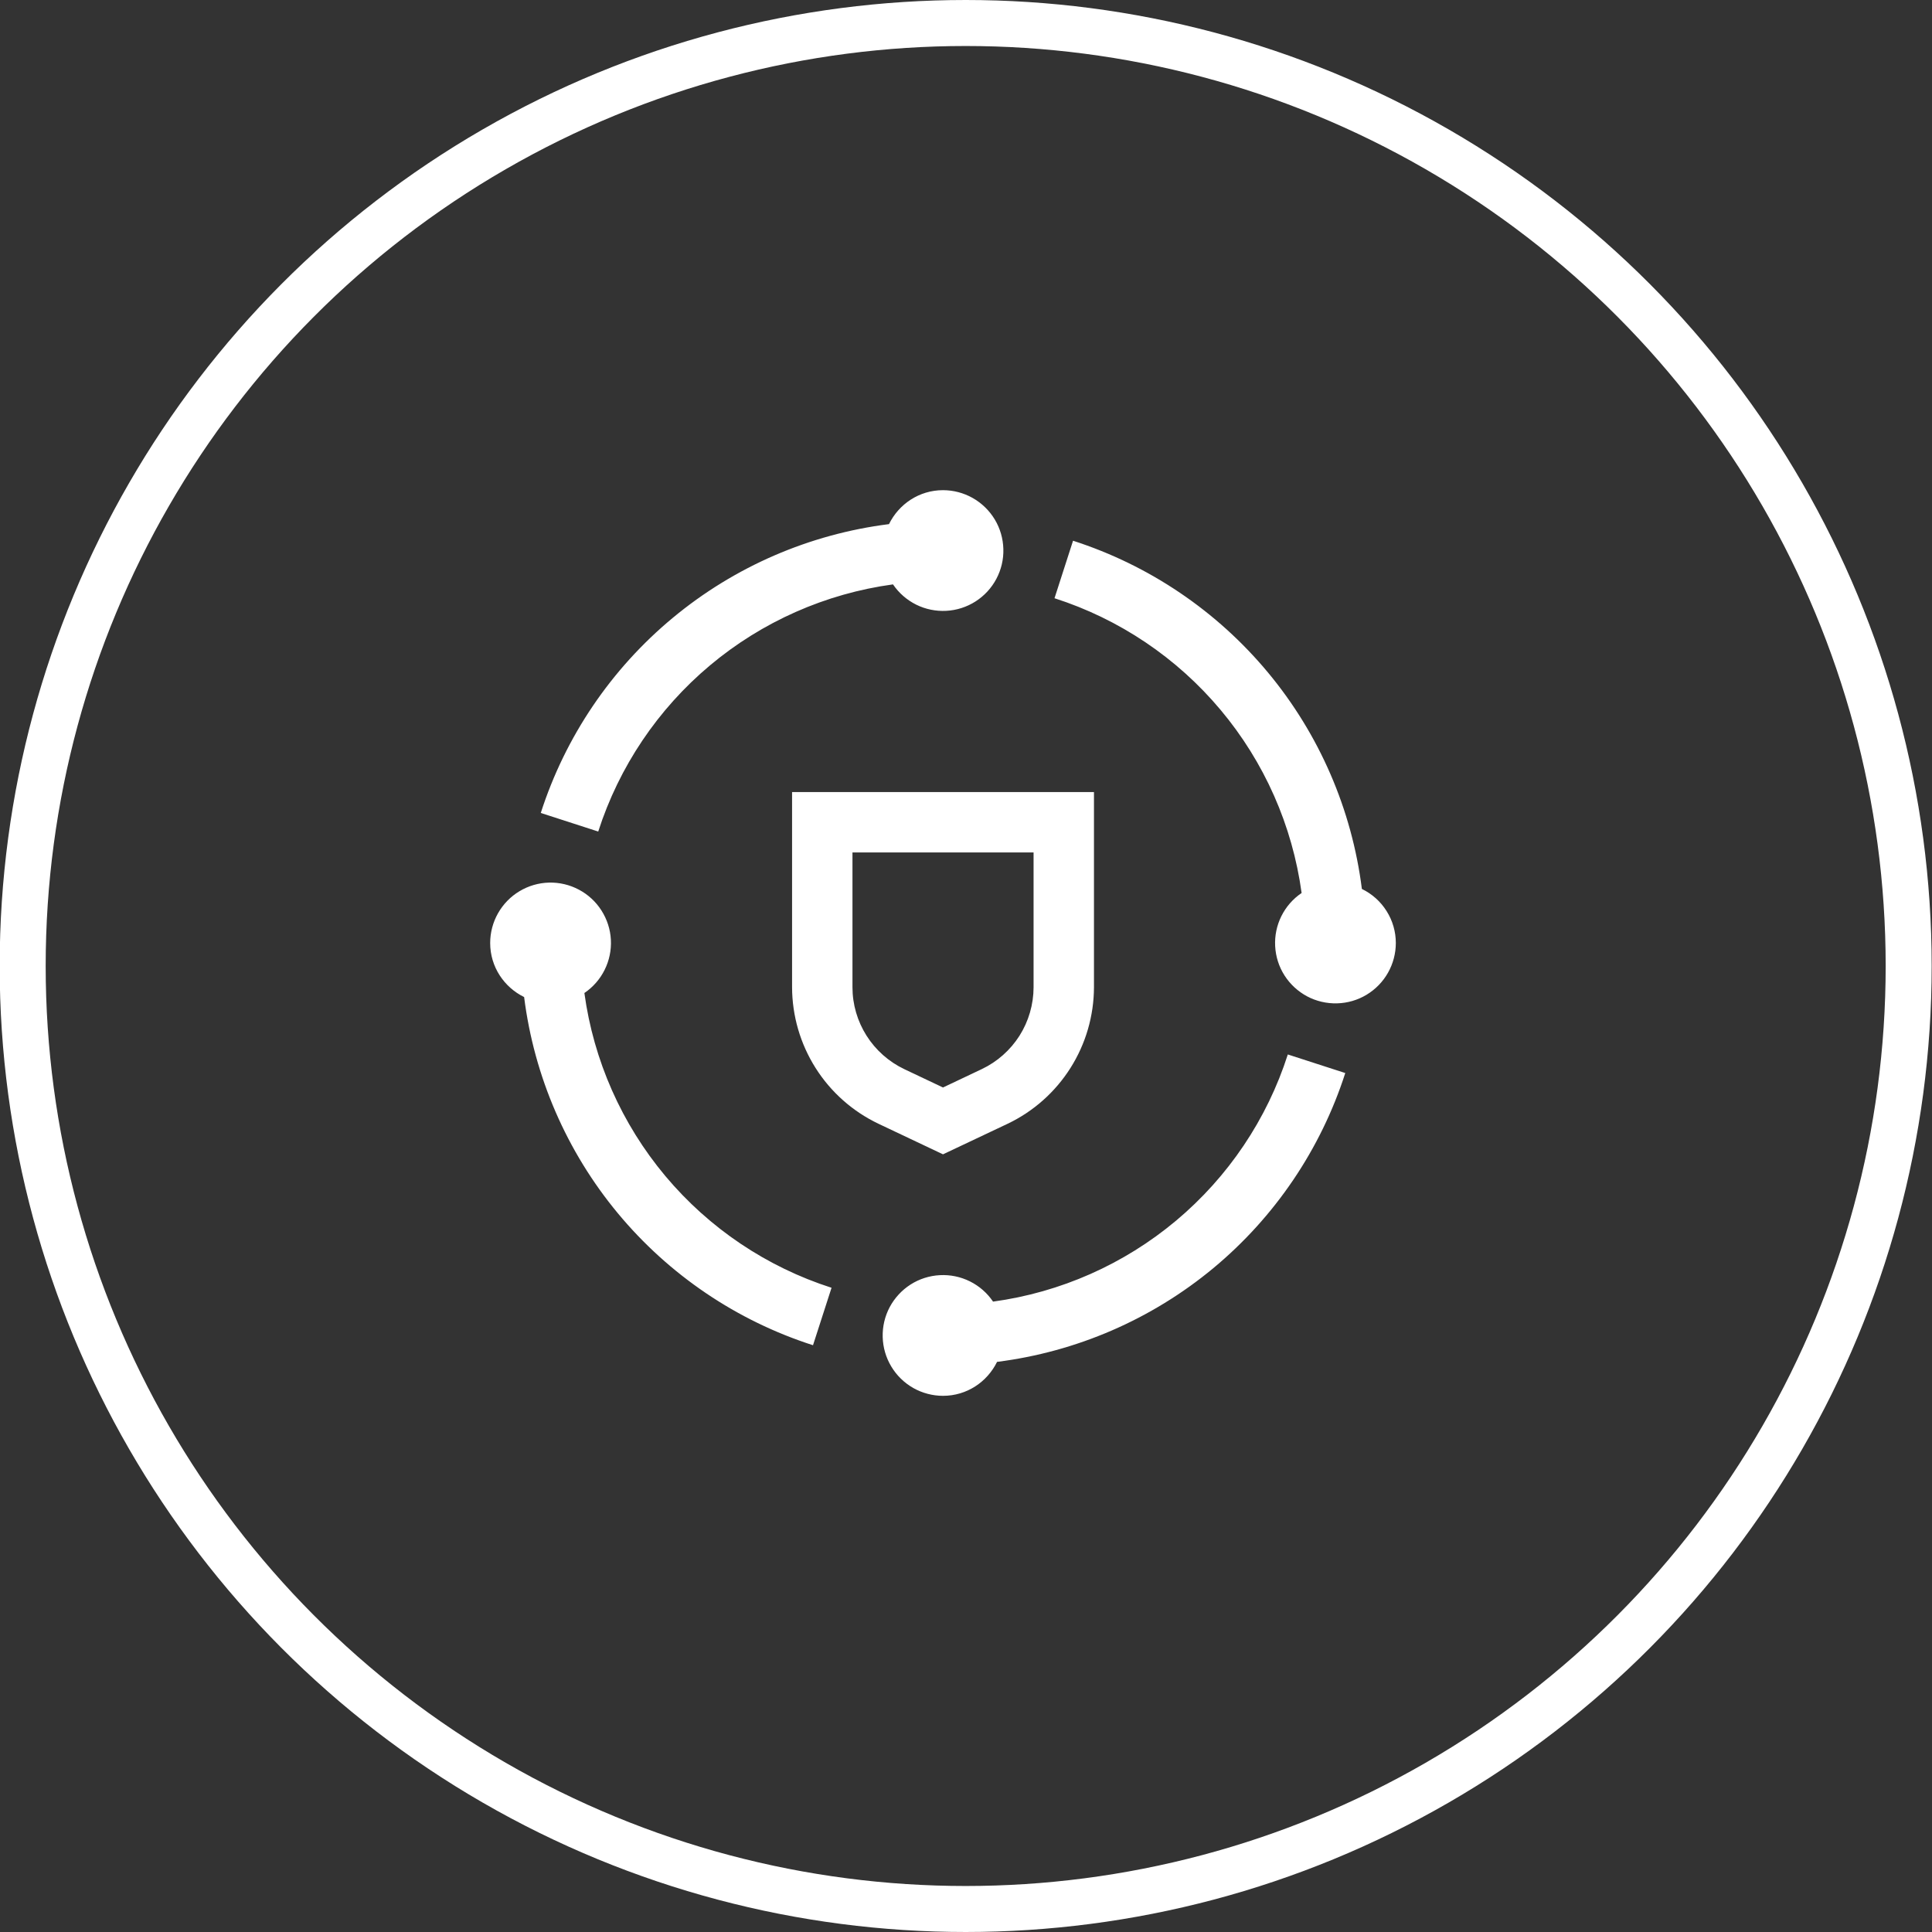
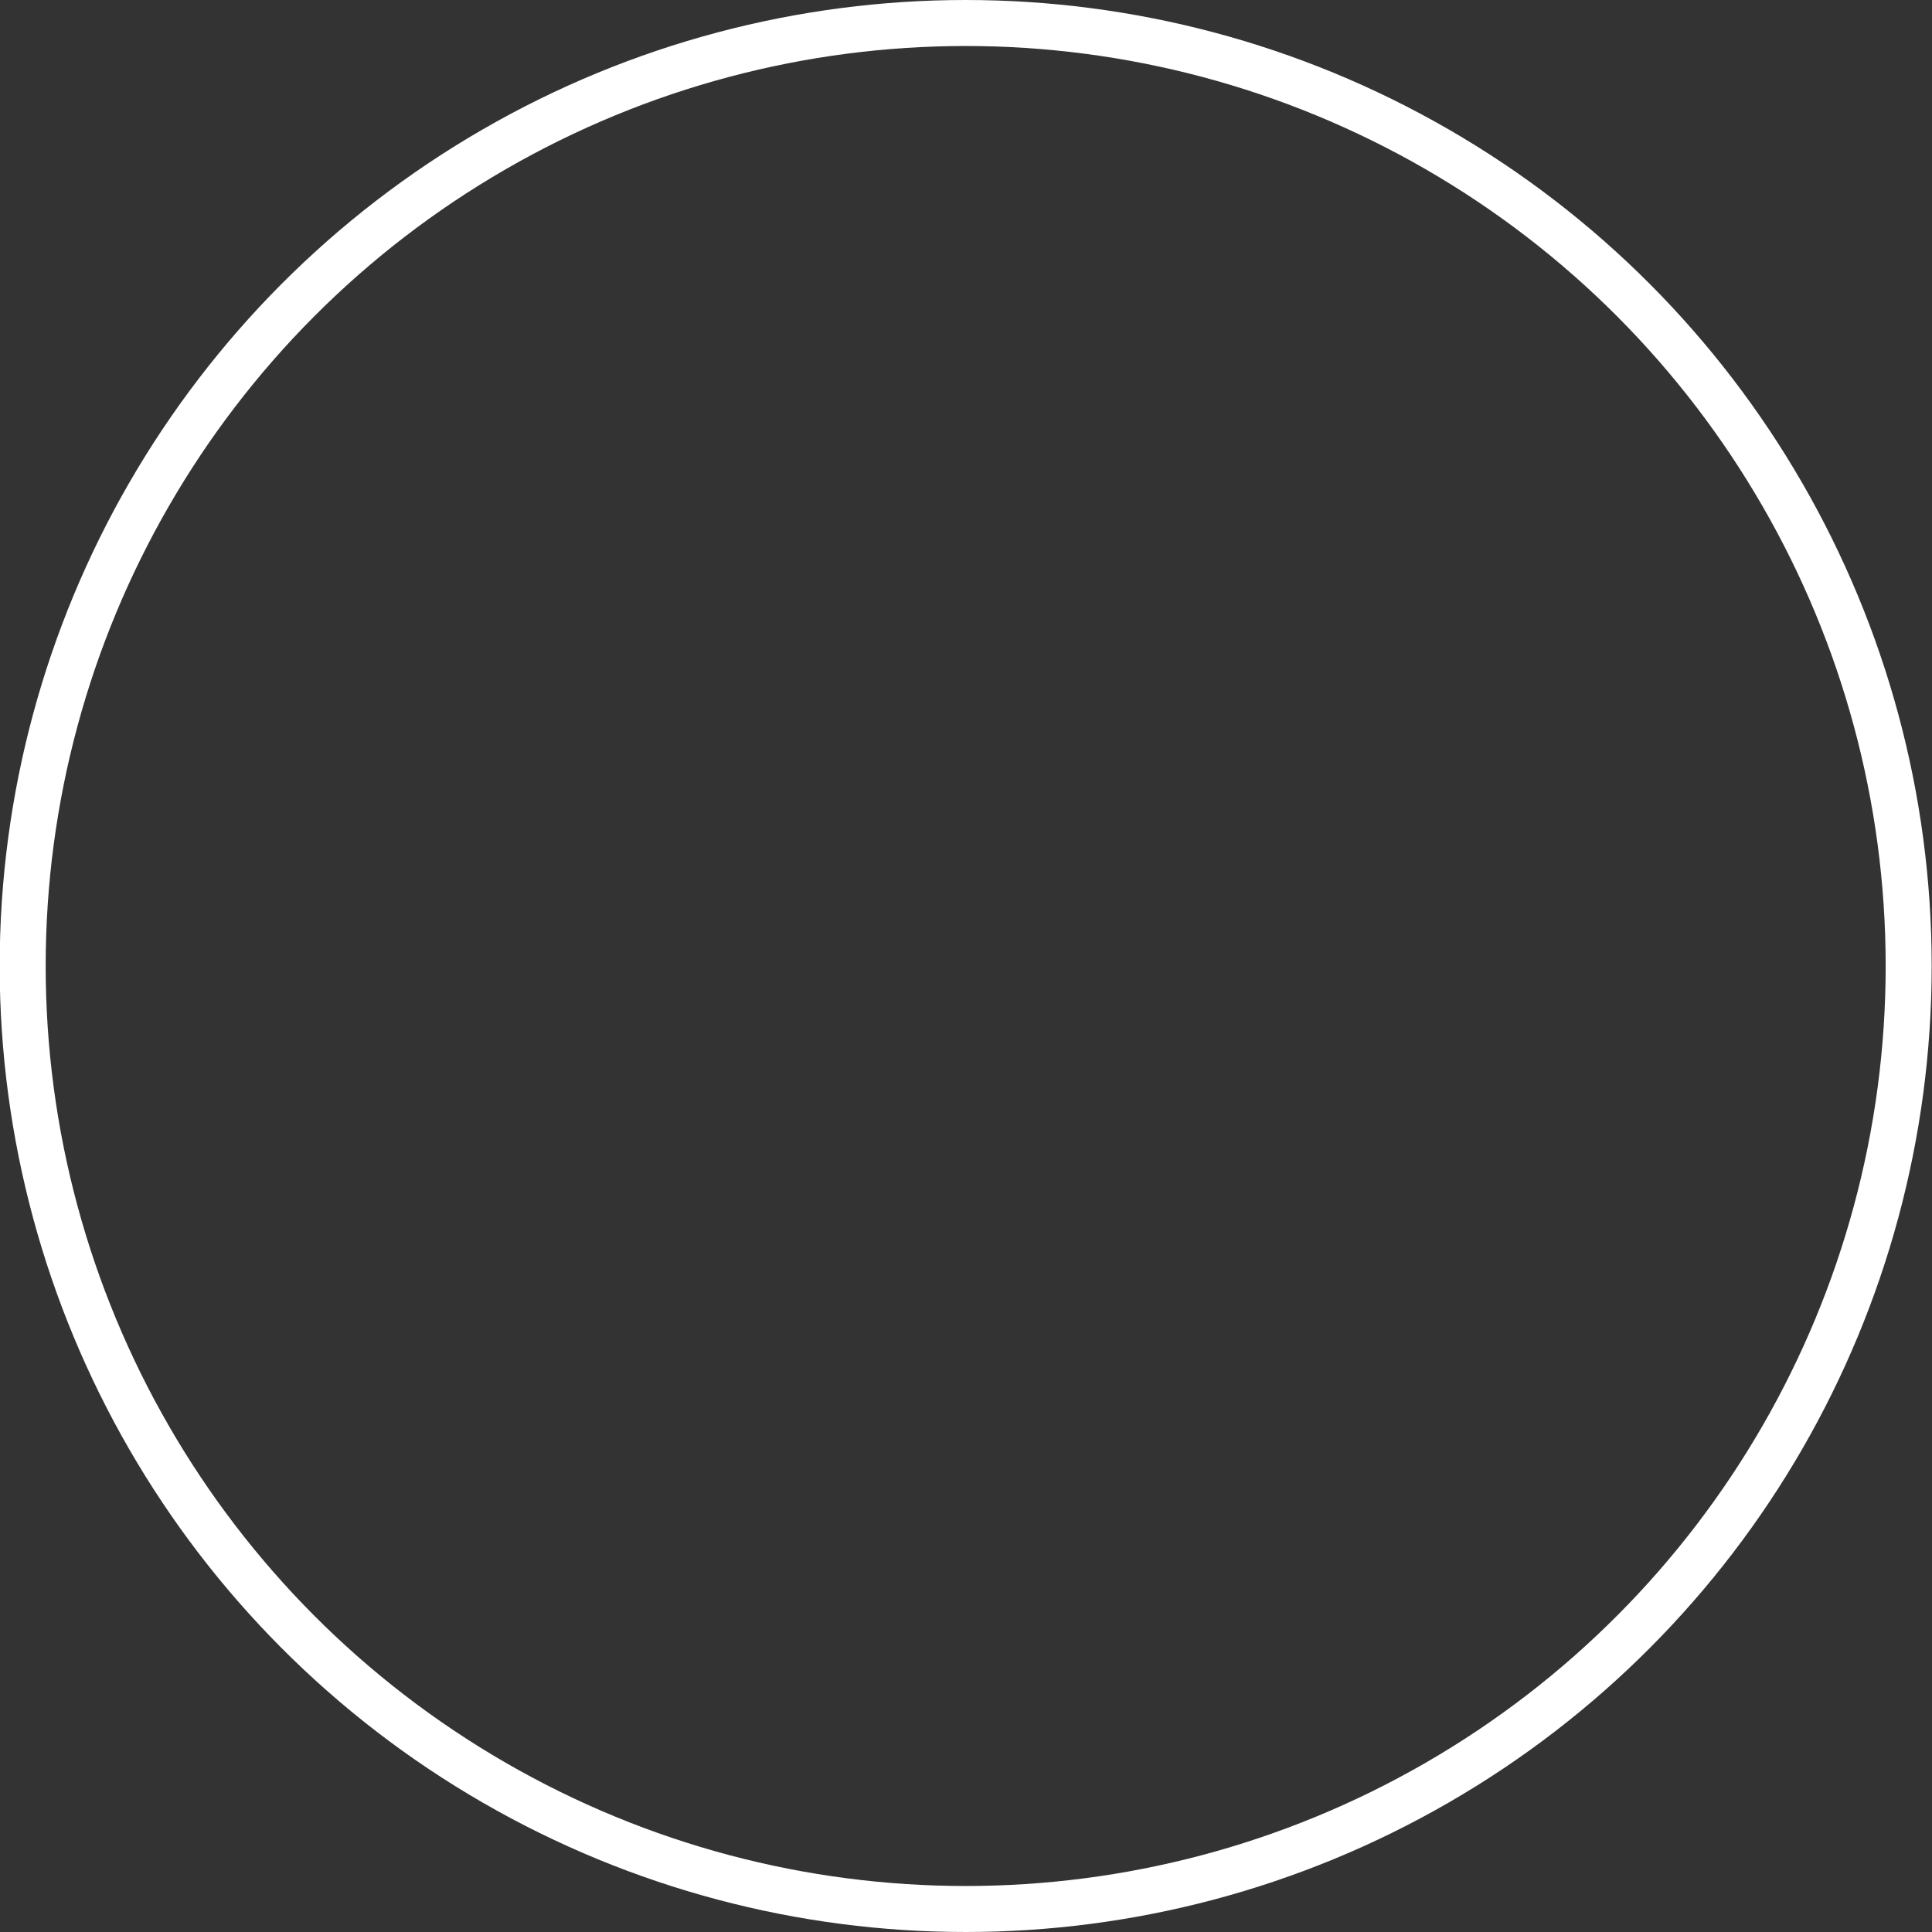
<svg xmlns="http://www.w3.org/2000/svg" width="42" height="42" viewBox="0 0 42 42" fill="none">
  <rect x="0" y="0" width="42" height="42" fill="#333333" stroke="none" />
  <circle cx="20.993" cy="21" r="20.5" stroke="white" />
  <g clip-path="url(#clip0_162_6184)">
-     <path d="M20.5 25.094L19.096 24.429C18.536 24.162 18.062 23.742 17.73 23.217C17.398 22.692 17.221 22.084 17.219 21.463V17.219H23.782V21.463C23.78 22.084 23.603 22.693 23.271 23.217C22.939 23.742 22.465 24.163 21.904 24.43L20.5 25.094ZM18.532 18.531V21.463C18.532 21.836 18.639 22.201 18.838 22.515C19.038 22.83 19.322 23.082 19.658 23.242L20.5 23.641L21.342 23.242C21.679 23.082 21.963 22.83 22.163 22.516C22.362 22.201 22.468 21.836 22.469 21.463V18.531H18.532ZM12.704 21.587C12.892 21.46 13.043 21.287 13.144 21.084C13.245 20.881 13.292 20.656 13.28 20.43C13.268 20.203 13.197 19.984 13.075 19.793C12.954 19.602 12.784 19.446 12.584 19.34C12.384 19.234 12.16 19.181 11.934 19.187C11.707 19.193 11.486 19.258 11.292 19.375C11.098 19.491 10.938 19.657 10.826 19.854C10.715 20.051 10.656 20.273 10.656 20.5C10.656 21.018 10.958 21.461 11.394 21.675C11.612 23.403 12.319 25.034 13.431 26.375C14.543 27.715 16.015 28.711 17.674 29.244L18.077 27.995C16.668 27.543 15.416 26.701 14.465 25.567C13.515 24.433 12.904 23.053 12.704 21.587ZM29.245 23.327L27.996 22.923C27.544 24.332 26.702 25.584 25.568 26.535C24.434 27.485 23.054 28.096 21.588 28.296C21.461 28.108 21.288 27.957 21.085 27.856C20.882 27.755 20.657 27.709 20.431 27.721C20.204 27.733 19.985 27.803 19.794 27.925C19.604 28.047 19.448 28.216 19.341 28.416C19.235 28.616 19.183 28.84 19.189 29.066C19.195 29.292 19.259 29.513 19.376 29.707C19.492 29.901 19.657 30.062 19.854 30.174C20.051 30.285 20.274 30.344 20.5 30.344C21.018 30.344 21.461 30.042 21.675 29.606C23.403 29.388 25.034 28.682 26.375 27.57C27.715 26.457 28.712 24.985 29.245 23.327ZM29.606 19.325C29.388 17.597 28.682 15.966 27.57 14.626C26.457 13.285 24.985 12.289 23.327 11.755L22.924 13.005C24.333 13.457 25.585 14.299 26.535 15.433C27.486 16.567 28.096 17.947 28.296 19.413C28.108 19.54 27.957 19.713 27.856 19.916C27.755 20.119 27.709 20.344 27.721 20.57C27.733 20.797 27.803 21.016 27.925 21.207C28.047 21.397 28.216 21.553 28.416 21.66C28.616 21.766 28.84 21.818 29.067 21.812C29.293 21.806 29.514 21.742 29.708 21.625C29.902 21.508 30.063 21.343 30.174 21.146C30.285 20.949 30.344 20.726 30.344 20.5C30.344 20.255 30.275 20.015 30.144 19.807C30.014 19.599 29.827 19.432 29.606 19.325ZM20.5 10.656C19.983 10.656 19.54 10.958 19.326 11.394C17.597 11.612 15.967 12.318 14.626 13.431C13.285 14.543 12.289 16.015 11.756 17.673L13.005 18.077C13.458 16.668 14.3 15.416 15.434 14.465C16.567 13.515 17.947 12.904 19.413 12.704C19.54 12.892 19.714 13.043 19.916 13.144C20.119 13.245 20.345 13.291 20.571 13.279C20.797 13.267 21.016 13.197 21.207 13.075C21.398 12.953 21.554 12.784 21.66 12.584C21.766 12.384 21.819 12.16 21.812 11.934C21.806 11.707 21.742 11.486 21.625 11.292C21.508 11.098 21.343 10.938 21.146 10.826C20.949 10.715 20.727 10.656 20.5 10.656Z" fill="white" />
-   </g>
+     </g>
  <defs>
    <clipPath id="clip0_162_6184">
      <rect width="21" height="21" fill="white" transform="translate(10 10)" />
    </clipPath>
  </defs>
</svg>